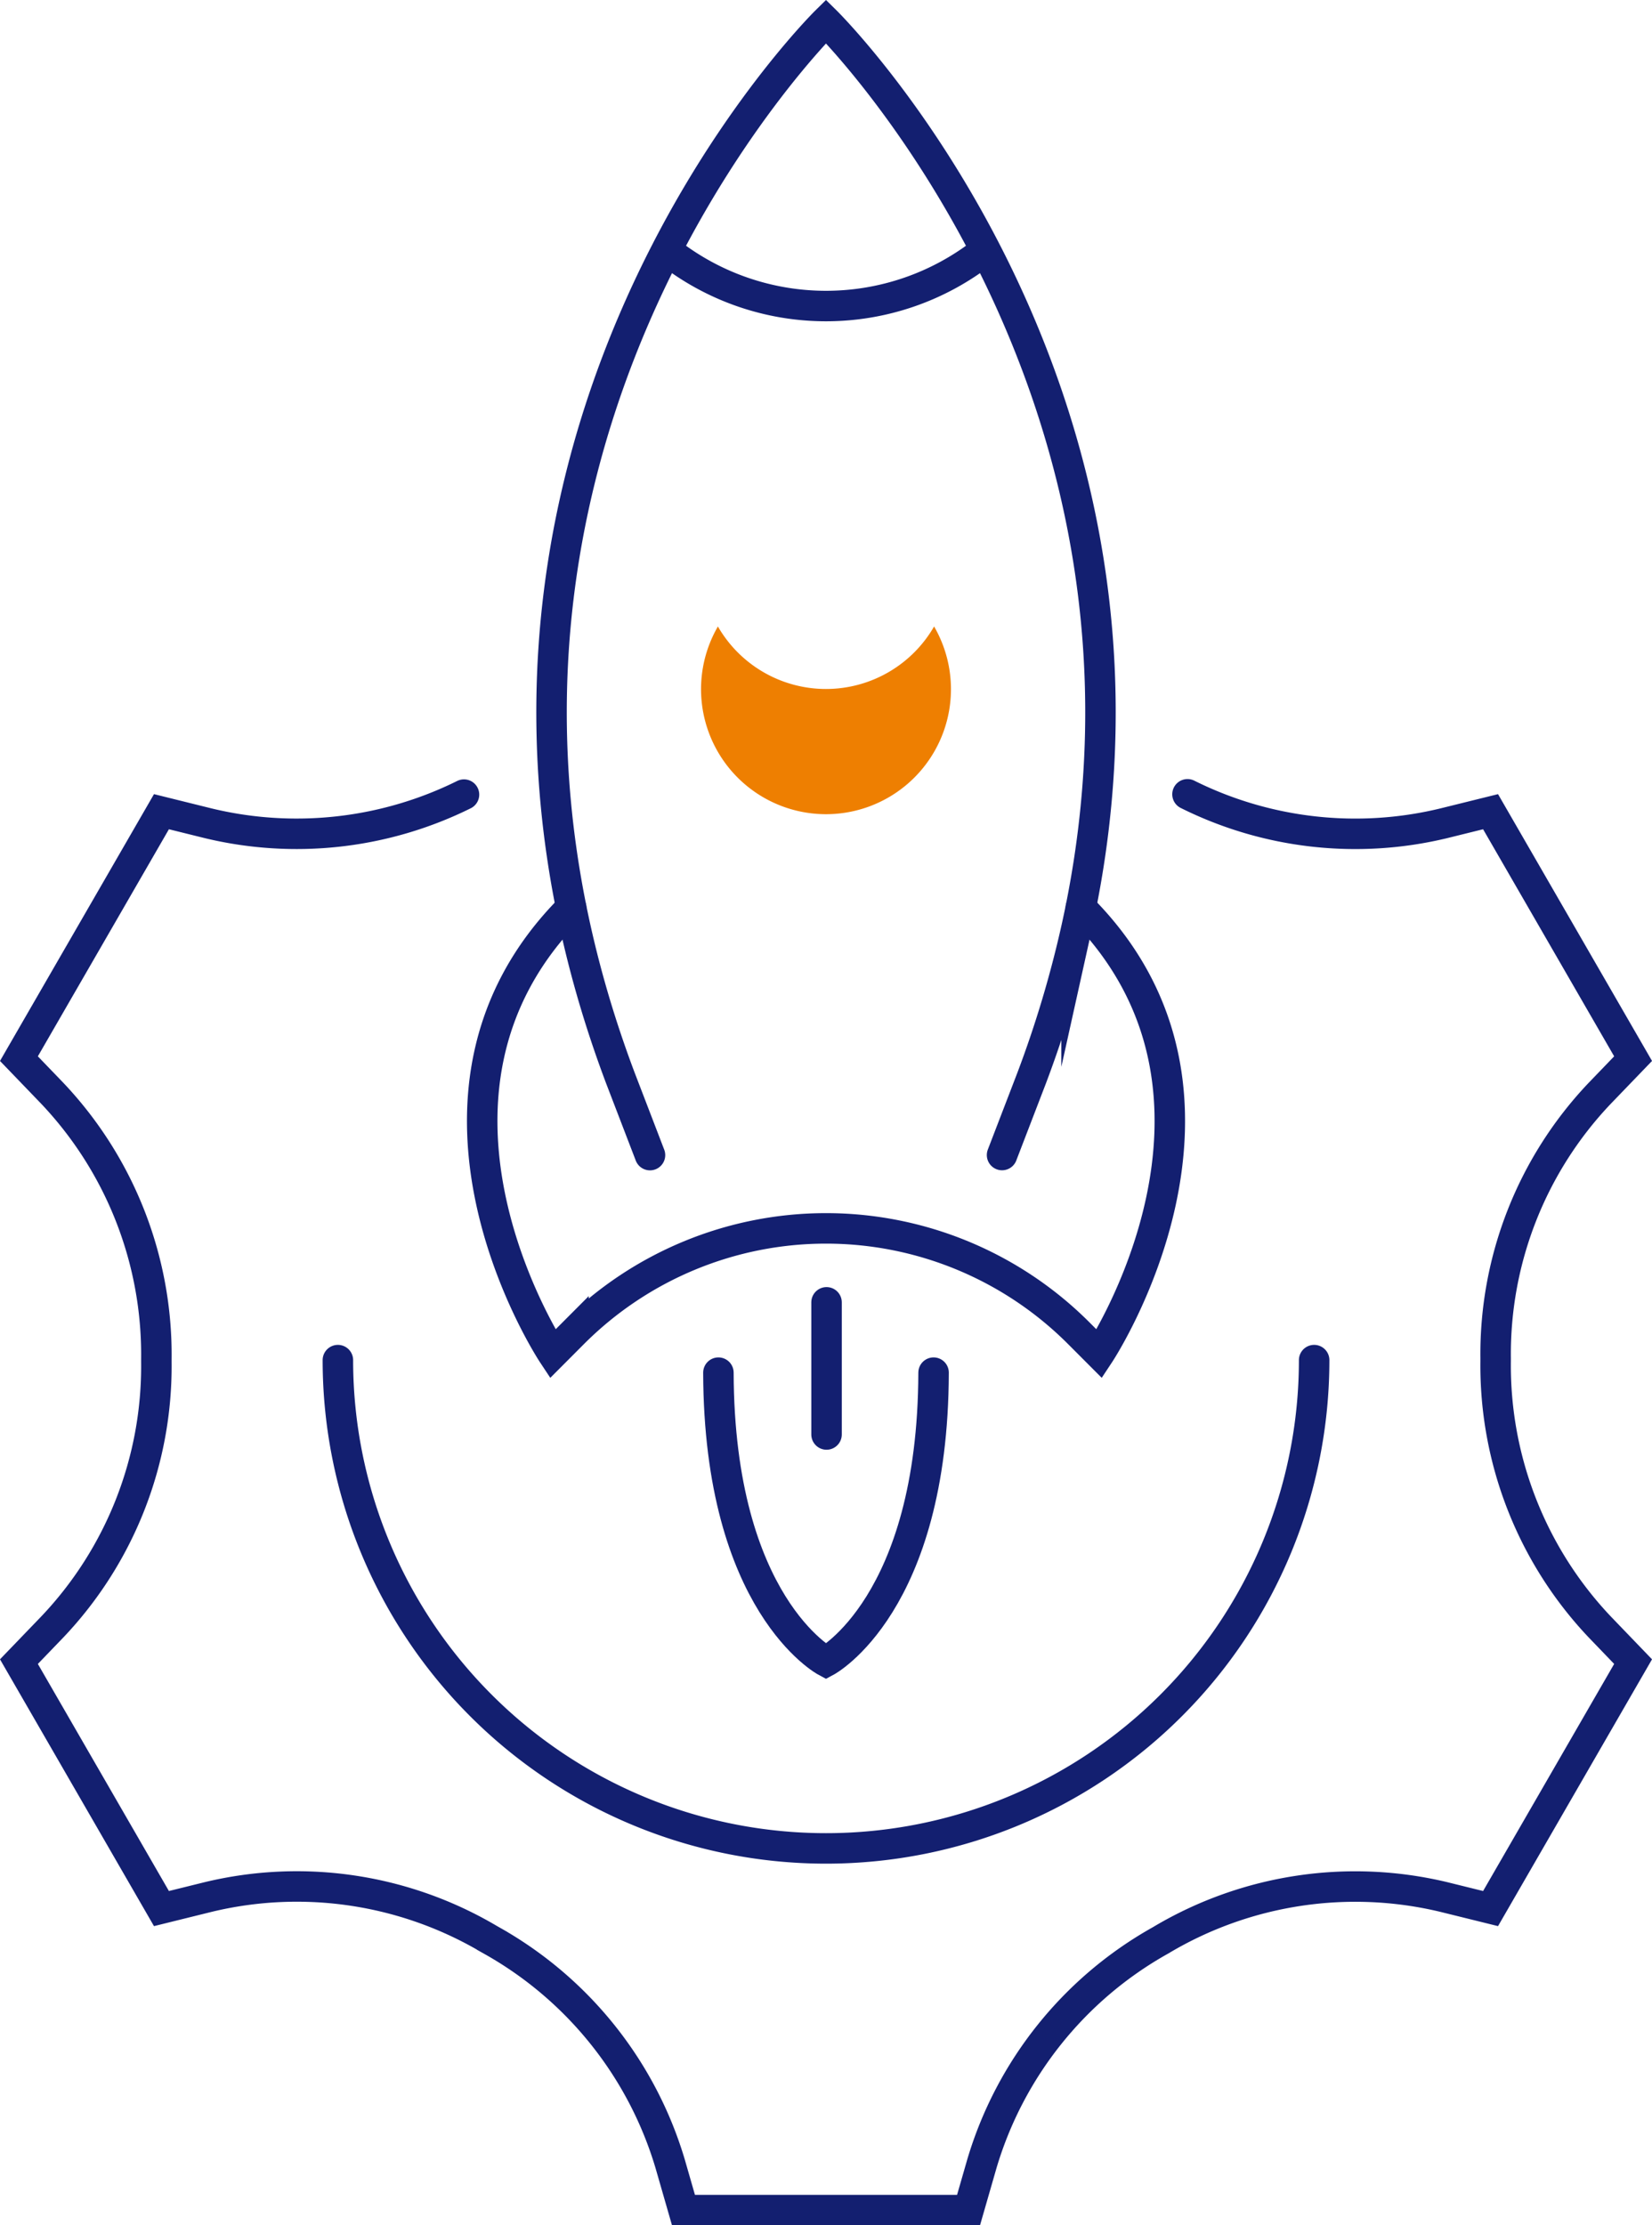
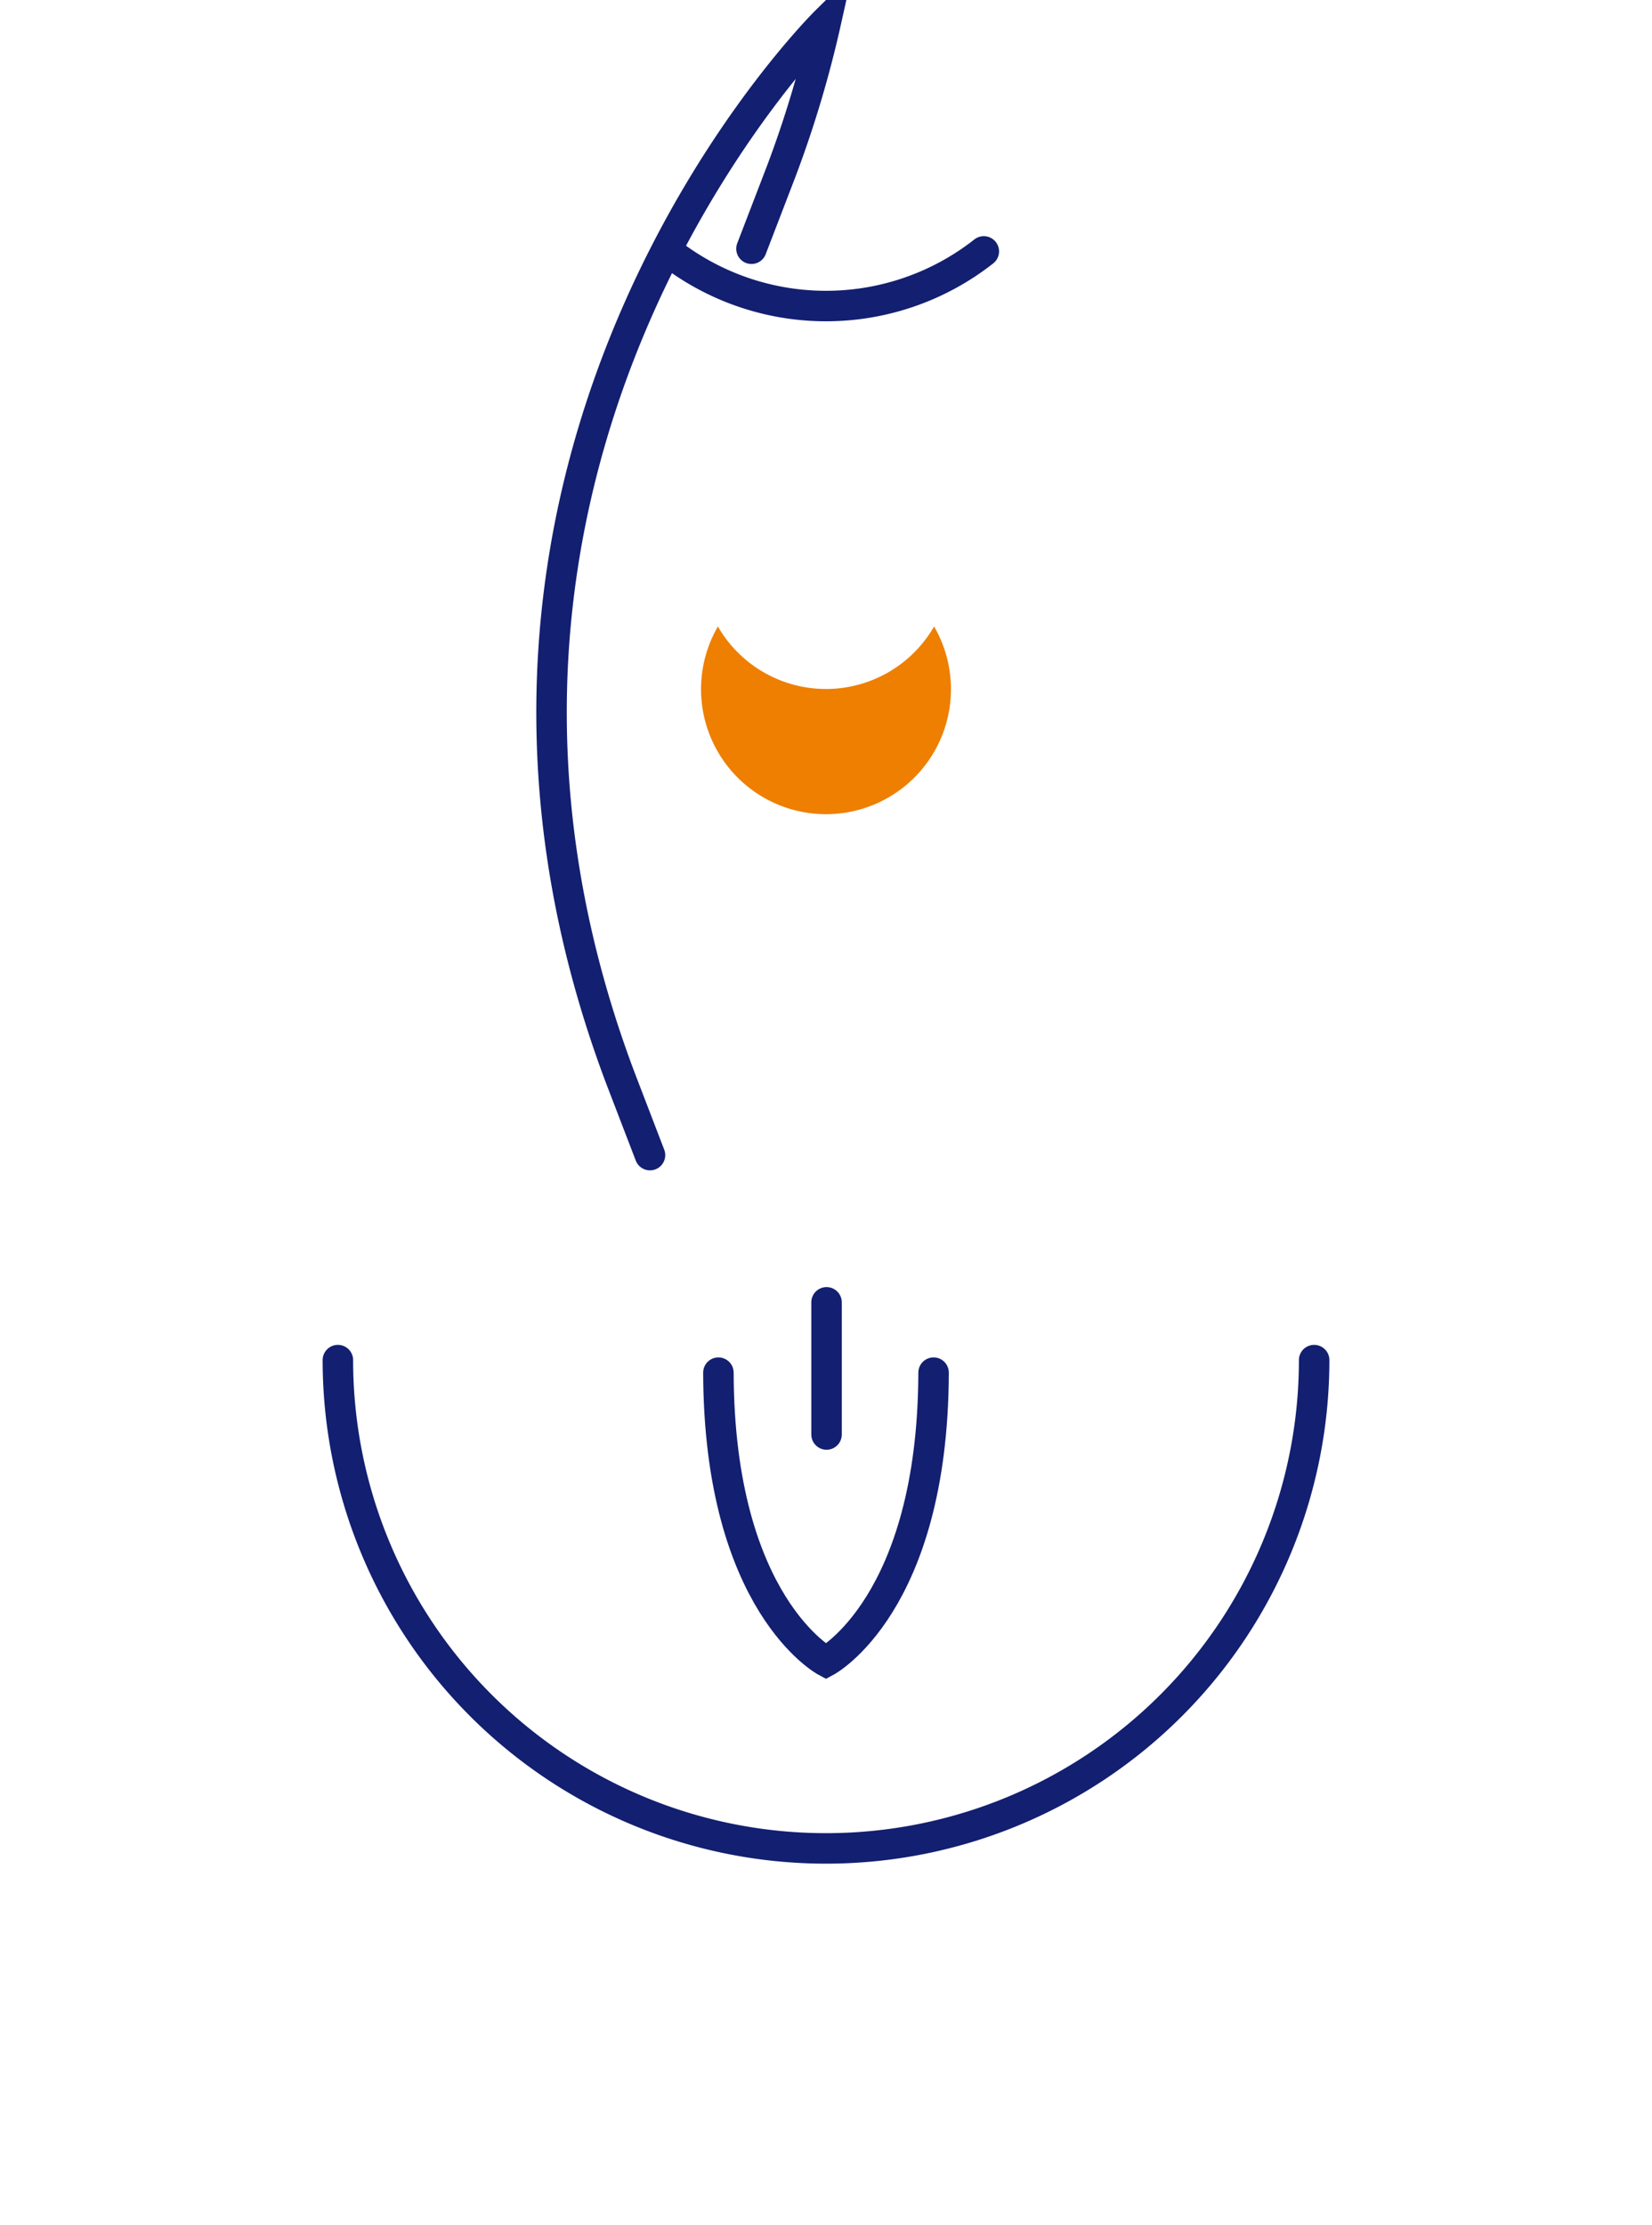
<svg xmlns="http://www.w3.org/2000/svg" width="108.409" height="145.981" viewBox="0 0 108.409 145.981">
  <defs>
    <style>.a{fill:none;stroke:#131f70;stroke-linecap:round;stroke-miterlimit:10;stroke-width:2px;}.b{fill:#ee7f01;}</style>
  </defs>
  <g transform="translate(-1646.381 -1127.587)">
    <g transform="translate(1647.623 1179.697)">
      <path class="a" d="M1719.165,1160.362a32.032,32.032,0,0,1-64.065,0" transform="translate(-1634.169 -1123.247)" />
-       <path class="a" d="M1676.829,1147.121a24.741,24.741,0,0,1-16.782,1.882l-3.071-.761-9.353,16.2,2.189,2.273a24.929,24.929,0,0,1,6.83,17.432v.221a24.821,24.821,0,0,1-6.827,17.354l-2.192,2.276,9.353,16.2,3.068-.759a24.805,24.805,0,0,1,18.439,2.763l.191.109a24.948,24.948,0,0,1,11.685,14.632l.874,3.035h18.706l.876-3.041a24.9,24.9,0,0,1,11.657-14.615l.084-.048.084-.05a24.9,24.9,0,0,1,18.485-2.785l3.071.759,9.353-16.2-2.19-2.276a24.939,24.939,0,0,1-6.83-17.432v-.221a24.817,24.817,0,0,1,6.828-17.351l2.192-2.276-9.353-16.2-3.066.759a24.688,24.688,0,0,1-16.822-1.9" transform="translate(-1647.623 -1147.104)" />
    </g>
    <g transform="translate(1678.025 1128.991)">
-       <path class="a" d="M1666.569,1203.363l-1.94-5.05c-15.4-40.844,13.49-69.322,13.49-69.322s24.315,23.963,16.444,59.454a72.478,72.478,0,0,1-2.95,9.868l-1.94,5.045" transform="translate(-1655.559 -1128.991)" />
-       <path class="a" d="M1664.32,1149.759c-12.385,12.387-1.212,29.271-1.212,29.271l1.366-1.369a23.442,23.442,0,0,1,16.57-6.861h0a23.443,23.443,0,0,1,16.57,6.861l1.366,1.369s11.175-16.883-1.212-29.271" transform="translate(-1658.483 -1091.621)" />
+       <path class="a" d="M1666.569,1203.363l-1.94-5.05c-15.4-40.844,13.49-69.322,13.49-69.322a72.478,72.478,0,0,1-2.95,9.868l-1.94,5.045" transform="translate(-1655.559 -1128.991)" />
      <path class="b" d="M1671.813,1147.271a8.187,8.187,0,0,1-7.094-4.1,8.2,8.2,0,1,0,14.187,0A8.189,8.189,0,0,1,1671.813,1147.271Z" transform="translate(-1649.252 -1103.477)" />
      <path class="a" d="M1683.553,1134.381a16.752,16.752,0,0,1-20.71,0" transform="translate(-1650.637 -1119.292)" />
      <path class="a" d="M1664.02,1160.656c.042,15.226,7.06,18.952,7.06,18.952s7.018-3.726,7.06-18.952" transform="translate(-1648.52 -1072.013)" />
      <line class="a" y2="8.67" transform="translate(22.596 84.03)" />
    </g>
  </g>
</svg>